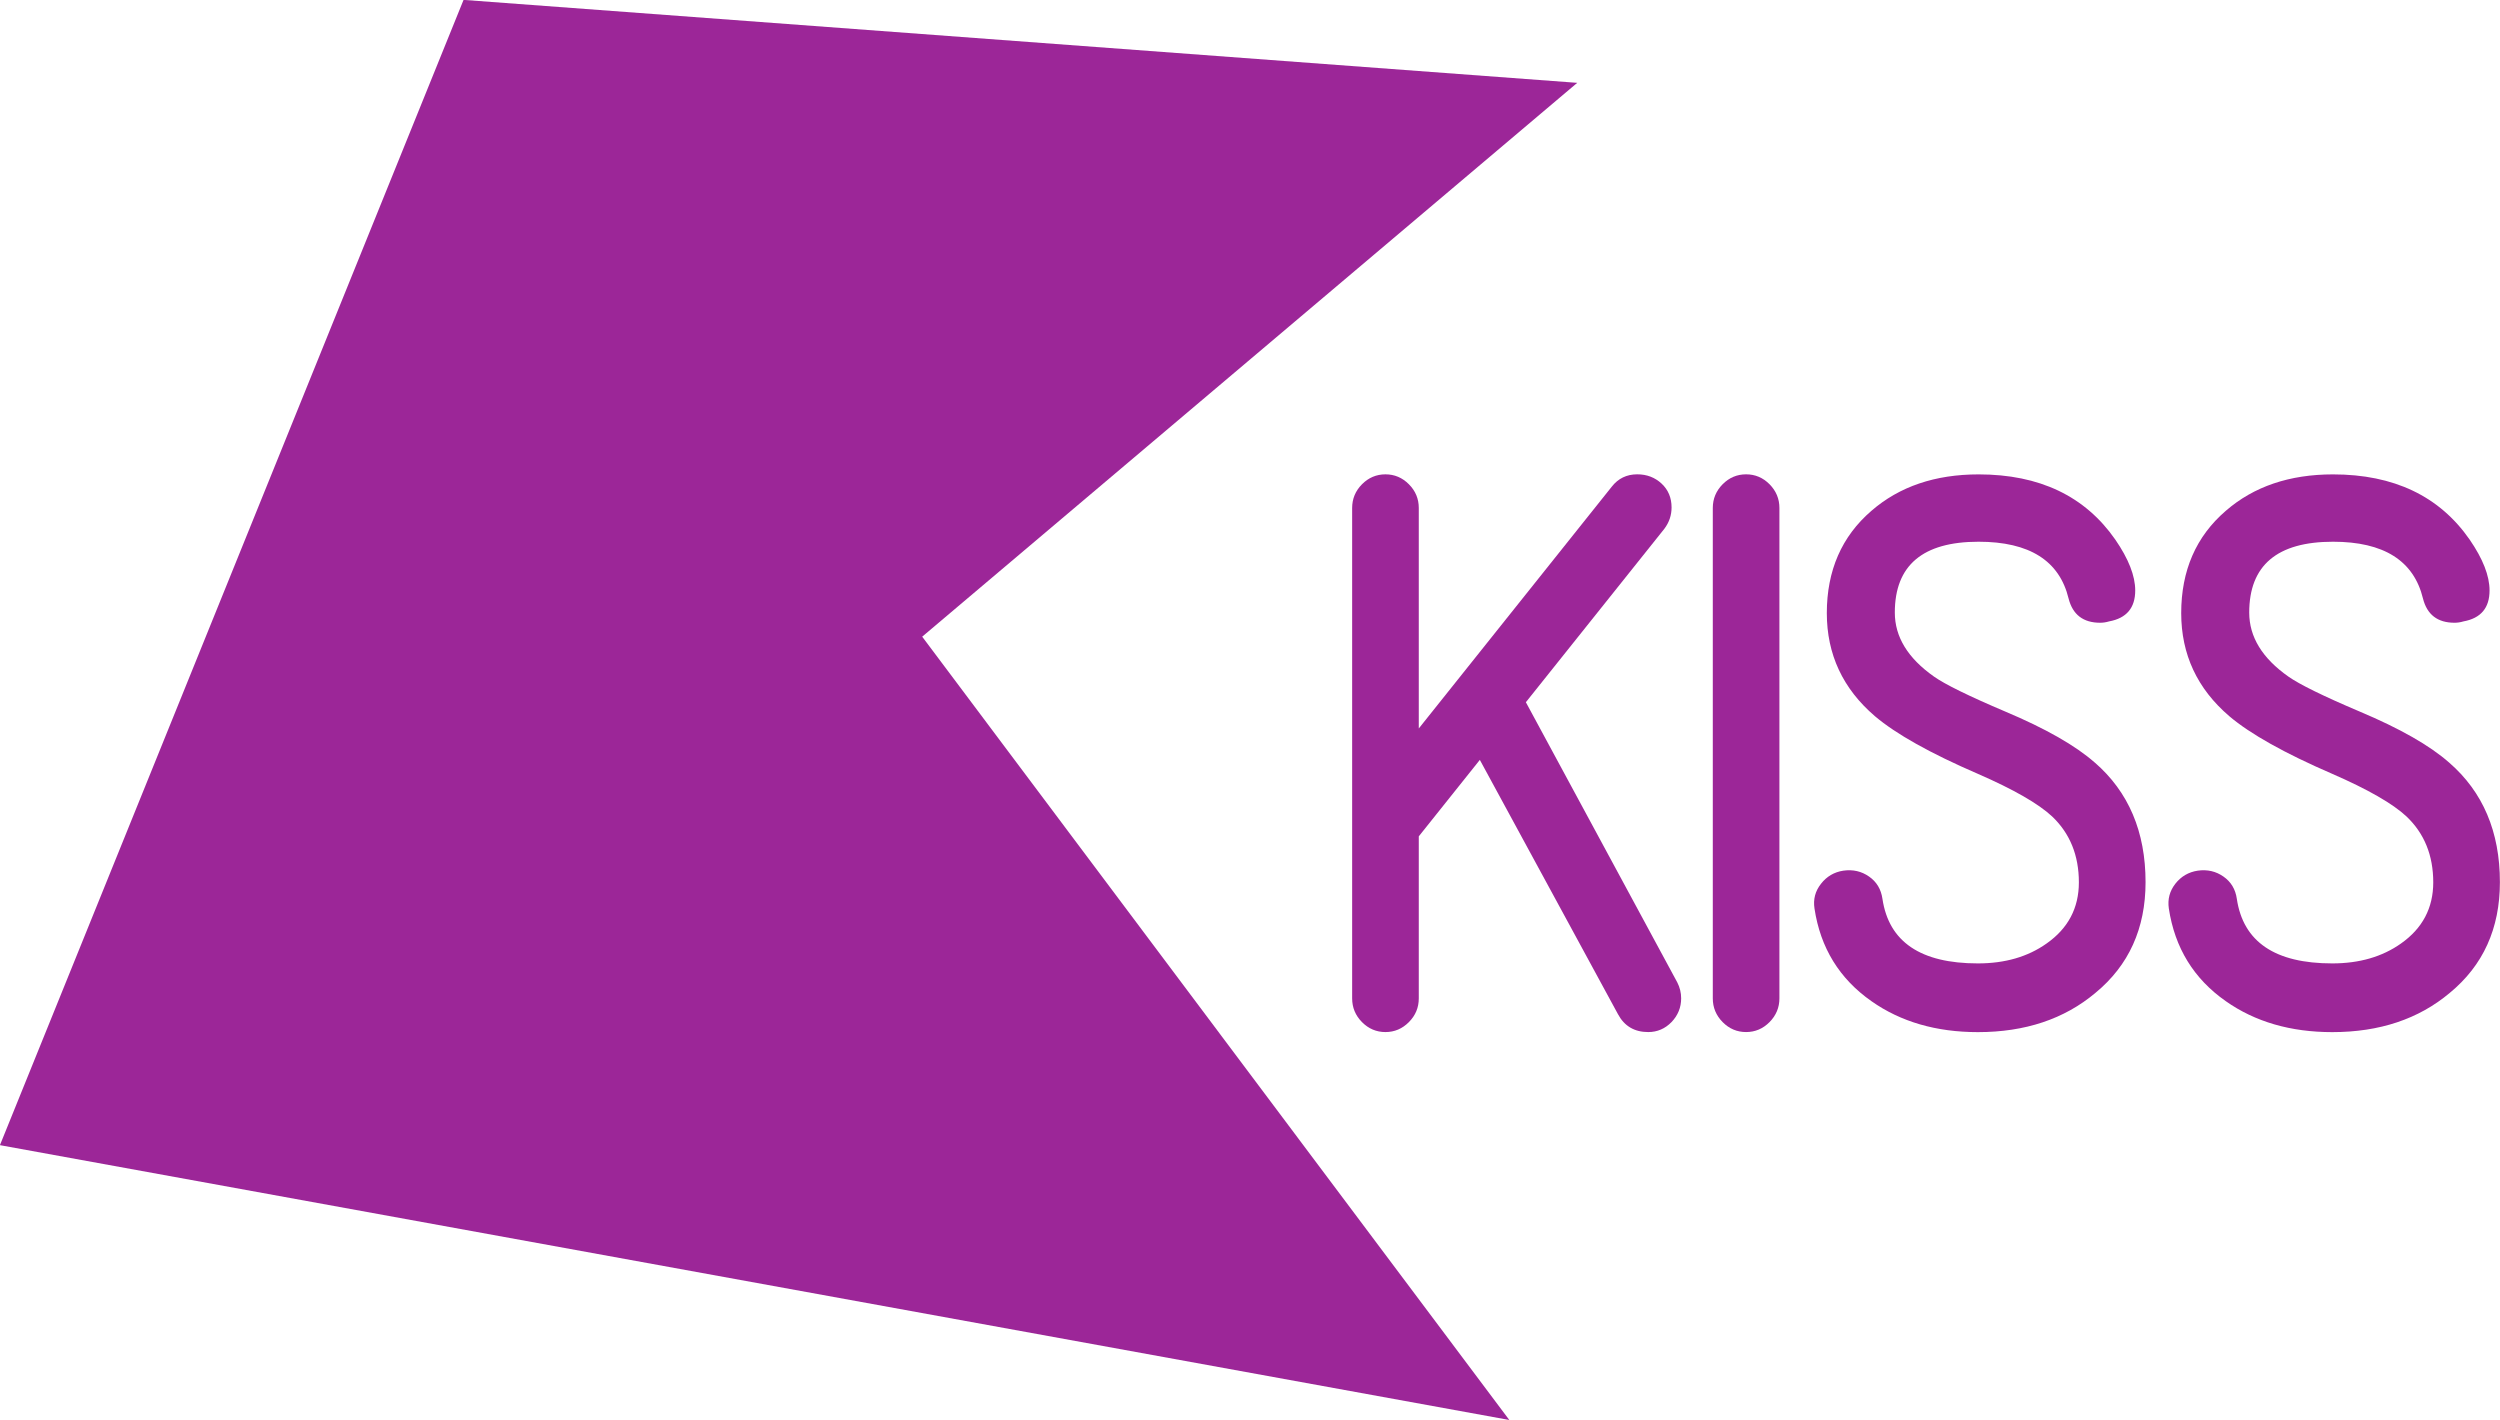
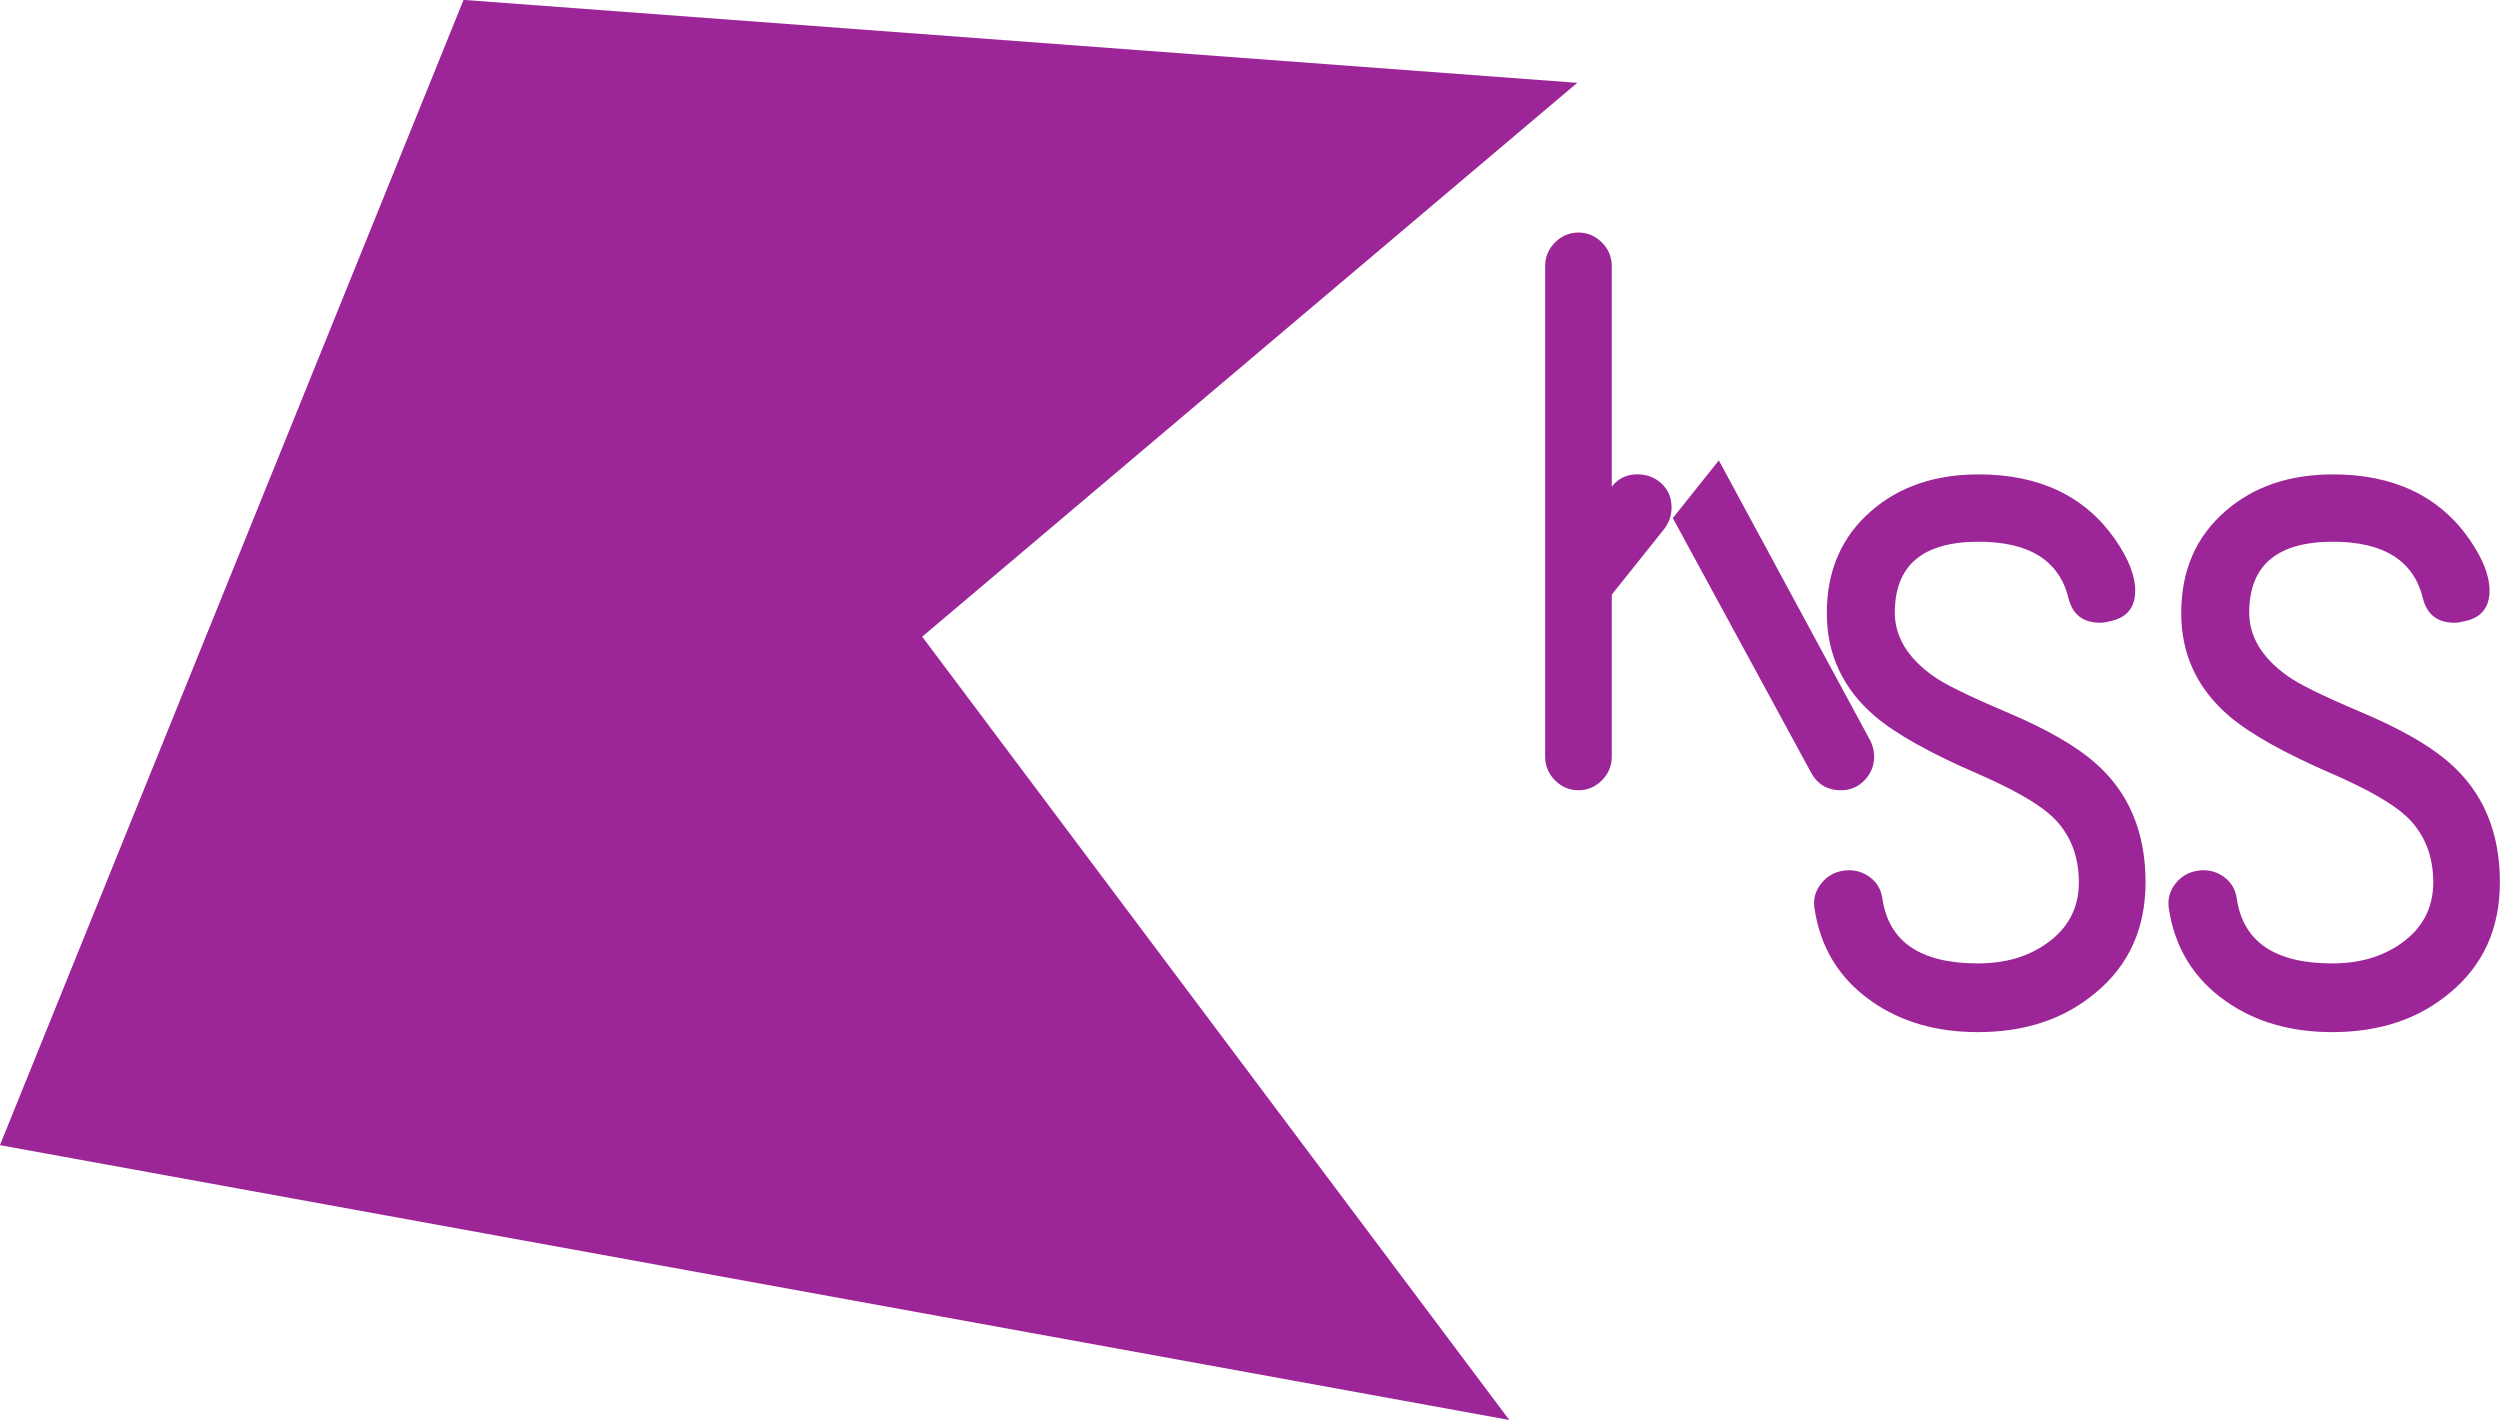
<svg xmlns="http://www.w3.org/2000/svg" height="340.82" width="600" version="1.1" viewBox="0 0 158.75 90.176">
  <g transform="translate(114.9 -103.75)" fill="#9c2698">
-     <path d="m-18.006 148.34 8.791-11.01c0.307-0.408 0.46-0.862 0.46-1.357 0-0.614-0.212-1.119-0.633-1.513-0.423-0.393-0.938-0.59-1.547-0.59-0.67 0-1.209 0.262-1.617 0.784l-12.255 15.354v-14.002c0-0.58-0.208-1.083-0.627-1.504-0.418-0.421-0.914-0.631-1.49-0.631-0.574 0-1.073 0.211-1.49 0.631-0.416 0.422-0.624 0.924-0.624 1.504v31.143c0 0.58 0.208 1.083 0.624 1.505 0.416 0.421 0.916 0.633 1.49 0.633 0.576 0 1.071-0.212 1.49-0.633 0.418-0.421 0.627-0.922 0.627-1.505v-10.29l3.877-4.856 8.771 16.147c0.405 0.758 1.047 1.137 1.921 1.137 0.578 0 1.073-0.215 1.481-0.635 0.405-0.423 0.611-0.927 0.611-1.509 0-0.35-0.081-0.686-0.245-1.008l-9.617-17.795" />
-     <path d="m-4.023 133.87c-0.576 0-1.073 0.211-1.49 0.631-0.416 0.422-0.624 0.924-0.624 1.504v31.143c0 0.58 0.208 1.083 0.624 1.505 0.416 0.421 0.913 0.633 1.49 0.633 0.576 0 1.073-0.212 1.49-0.633 0.416-0.422 0.626-0.925 0.626-1.505v-31.143c0-0.58-0.21-1.083-0.626-1.504-0.417-0.421-0.914-0.631-1.49-0.631" />
+     <path d="m-18.006 148.34 8.791-11.01c0.307-0.408 0.46-0.862 0.46-1.357 0-0.614-0.212-1.119-0.633-1.513-0.423-0.393-0.938-0.59-1.547-0.59-0.67 0-1.209 0.262-1.617 0.784v-14.002c0-0.58-0.208-1.083-0.627-1.504-0.418-0.421-0.914-0.631-1.49-0.631-0.574 0-1.073 0.211-1.49 0.631-0.416 0.422-0.624 0.924-0.624 1.504v31.143c0 0.58 0.208 1.083 0.624 1.505 0.416 0.421 0.916 0.633 1.49 0.633 0.576 0 1.071-0.212 1.49-0.633 0.418-0.421 0.627-0.922 0.627-1.505v-10.29l3.877-4.856 8.771 16.147c0.405 0.758 1.047 1.137 1.921 1.137 0.578 0 1.073-0.215 1.481-0.635 0.405-0.423 0.611-0.927 0.611-1.509 0-0.35-0.081-0.686-0.245-1.008l-9.617-17.795" />
    <path d="m18.114 152.17c-1.225-1.078-3.116-2.156-5.672-3.233-2.329-0.988-3.838-1.732-4.537-2.226-1.655-1.165-2.484-2.519-2.484-4.062 0-2.999 1.77-4.499 5.319-4.499 3.227 0 5.134 1.203 5.716 3.608 0.261 1.025 0.931 1.537 2.004 1.537 0.176 0 0.365-0.025 0.568-0.086 1.106-0.202 1.659-0.858 1.659-1.964 0-0.93-0.423-2.005-1.264-3.228-1.921-2.761-4.815-4.143-8.682-4.143-2.761 0-5.029 0.772-6.804 2.312-1.89 1.628-2.834 3.793-2.834 6.5 0 2.615 1.018 4.797 3.053 6.541 1.337 1.134 3.518 2.357 6.541 3.663 2.27 0.99 3.84 1.891 4.713 2.705 1.132 1.076 1.699 2.471 1.699 4.186 0 1.628-0.683 2.922-2.05 3.882-1.191 0.845-2.646 1.264-4.362 1.264-3.634 0-5.654-1.365-6.061-4.099-0.087-0.611-0.37-1.082-0.85-1.416-0.479-0.336-1.025-0.461-1.636-0.374-0.58 0.089-1.053 0.366-1.414 0.83-0.369 0.466-0.505 0.988-0.416 1.571 0.376 2.5 1.584 4.463 3.618 5.888 1.86 1.309 4.114 1.964 6.76 1.964 2.995 0 5.484-0.83 7.46-2.491 2.122-1.746 3.185-4.091 3.185-7.032 0-3.203-1.078-5.735-3.227-7.599" />
    <path d="m40.616 152.17c-1.223-1.078-3.11-2.156-5.669-3.233-2.33-0.988-3.838-1.732-4.537-2.226-1.657-1.165-2.484-2.519-2.484-4.062 0-2.999 1.77-4.499 5.321-4.499 3.225 0 5.13 1.203 5.713 3.608 0.26 1.025 0.929 1.537 2.004 1.537 0.175 0 0.363-0.025 0.568-0.086 1.106-0.202 1.655-0.858 1.655-1.964 0-0.93-0.421-2.005-1.262-3.228-1.919-2.761-4.815-4.143-8.679-4.143-2.765 0-5.032 0.772-6.806 2.312-1.891 1.628-2.833 3.793-2.833 6.5 0 2.615 1.016 4.797 3.052 6.541 1.336 1.134 3.521 2.357 6.541 3.663 2.269 0.99 3.84 1.891 4.712 2.705 1.133 1.076 1.7 2.471 1.7 4.186 0 1.628-0.684 2.922-2.048 3.882-1.194 0.845-2.649 1.264-4.364 1.264-3.634 0-5.654-1.365-6.061-4.099-0.086-0.611-0.37-1.082-0.85-1.416-0.48-0.336-1.025-0.461-1.634-0.374-0.583 0.089-1.057 0.366-1.42 0.83-0.363 0.466-0.499 0.988-0.414 1.571 0.379 2.5 1.584 4.463 3.619 5.888 1.86 1.309 4.114 1.964 6.76 1.964 2.997 0 5.484-0.83 7.459-2.491 2.123-1.746 3.185-4.091 3.185-7.032 0-3.203-1.078-5.735-3.229-7.599" />
    <path d="m-14.744 109.01-70.721-5.267-29.44 72.725 95.845 17.451-37.281-49.74 41.596-35.17" />
  </g>
</svg>